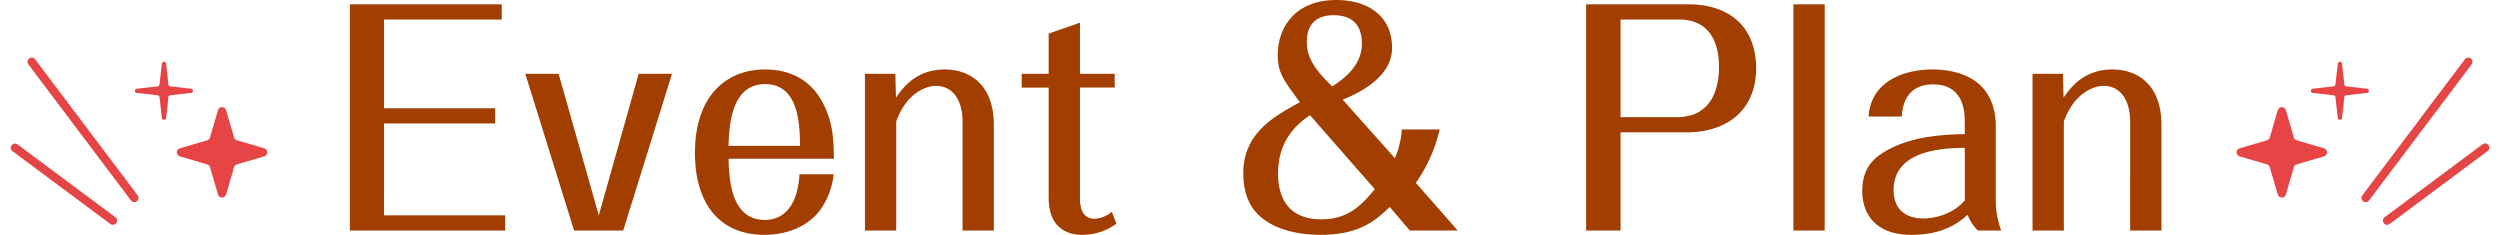
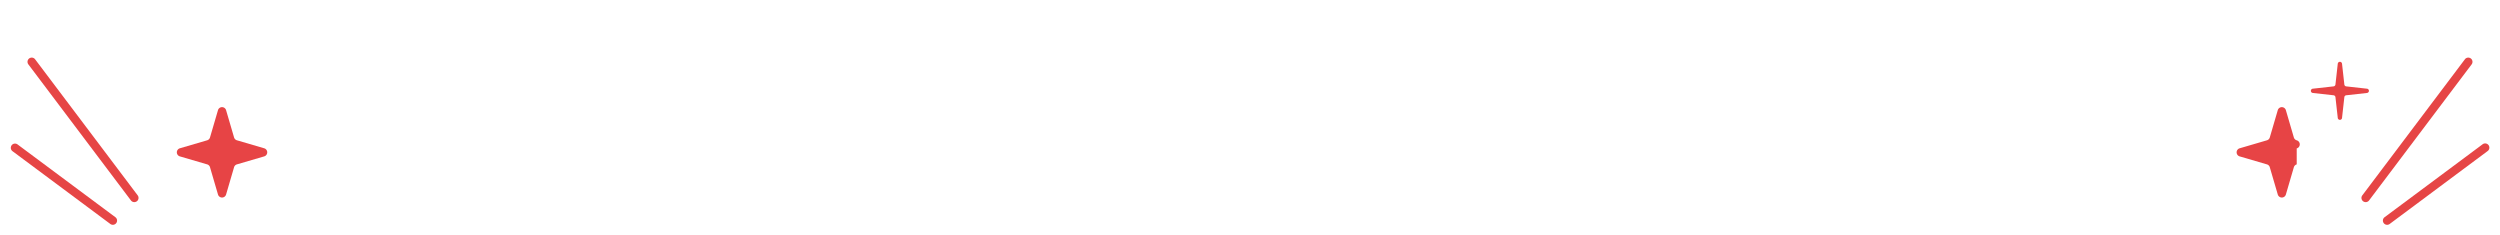
<svg xmlns="http://www.w3.org/2000/svg" width="592.138" height="55.623" viewBox="0 0 592.138 55.623">
  <g id="ti_event_en" transform="translate(-664.827 -10327.852)">
    <path id="線_31" data-name="線 31" d="M30,28a1,1,0,0,1-.669-.257l-30-27A1,1,0,0,1-.743-.669,1,1,0,0,1,.669-.743l30,27A1,1,0,0,1,30,28Z" transform="translate(696.64 10374.726) rotate(-169)" fill="#e64545" />
    <path id="パス_96" data-name="パス 96" d="M26.035,13.5a1,1,0,0,1-.432-.1L-.433.9A1,1,0,0,1-.9-.433,1,1,0,0,1,.433-.9L26.468,11.6a1,1,0,0,1-.434,1.9Z" transform="translate(691.557 10380.099) rotate(-169)" fill="#e64545" />
    <g id="グループ_1403" data-name="グループ 1403" transform="translate(125.676 6570.536)">
      <g id="グループ_1307" data-name="グループ 1307" transform="translate(571.119 3771.96)">
-         <path id="パス_10" data-name="パス 10" d="M8.369,7.922l4.916-.549a.507.507,0,0,0,0-1.009L8.369,5.815a.507.507,0,0,1-.448-.448L7.372.452a.507.507,0,0,0-1.009,0L5.814,5.368a.507.507,0,0,1-.448.448L.451,6.364a.507.507,0,0,0,0,1.009l4.915.549a.507.507,0,0,1,.448.448l.549,4.916a.507.507,0,0,0,1.009,0L7.921,8.37a.507.507,0,0,1,.448-.448" transform="translate(0 -0.001)" fill="#e74445" />
-       </g>
+         </g>
      <g id="グループ_1309" data-name="グループ 1309" transform="translate(581.04 3782.697)">
        <path id="パス_13" data-name="パス 13" d="M14.98,14.3l6.453-1.888a1,1,0,0,0,0-1.922L14.98,8.6a1,1,0,0,1-.679-.679L12.412,1.47a1,1,0,0,0-1.922,0L8.6,7.923a1,1,0,0,1-.679.679L1.47,10.49a1,1,0,0,0,0,1.922L7.923,14.3a1,1,0,0,1,.679.679l1.888,6.453a1,1,0,0,0,1.922,0L14.3,14.98A1,1,0,0,1,14.98,14.3Z" transform="translate(-0.75 -0.75)" fill="#e74445" />
      </g>
    </g>
-     <path id="パス_255" data-name="パス 255" d="M-206.21-25.364h26.316v-3.6H-206.21V-49.98h27.88v-3.6H-214.3V0h36.788V-3.6h-28.7ZM-161.194,0h11.628l11.56-37.128h-7.888L-155.346-3.6l-9.52-33.524h-7.888Zm53.38-13.328c-.612,10.812-7,10.812-8.228,10.812-8.092,0-8.432-9.86-8.568-14.484h24.956c-.068-4.012-.068-8.908-3.06-14.008-3.4-5.78-8.908-7.14-13.26-7.14-9.18,0-16.592,6.256-16.592,19.72,0,11.628,5.44,19.448,16.524,19.448,2.652,0,9.316-.612,13.26-6.052a17.844,17.844,0,0,0,3.06-8.3Zm-16.8-6.732c.136-4.488.544-14.62,8.636-14.62,8.024,0,8.228,9.52,8.3,14.62ZM-69.19,0h7.412V-24.956c0-9.792-5.848-13.192-11.628-13.192-6.8,0-9.928,4.352-11.56,6.664l-.136-5.644H-92.31V0H-84.9V-25.84c2.584-7.14,7.548-8.432,9.316-8.432,4.964,0,6.392,4.76,6.392,8.3Zm27.812-33.864h8.228v-3.264h-8.228v-12.1l-7.412,2.584v9.52h-6.392v3.264h6.392V-7.752c0,8.024,5.576,8.772,7.888,8.772a13.614,13.614,0,0,0,8.16-2.652L-33.83-4.42a6.98,6.98,0,0,1-4.08,1.632c-3.468,0-3.468-3.74-3.468-5.1Zm62.22,2.856c2.856-1.156,11.7-4.9,11.7-12.24C32.538-51.2,26.35-54.6,19.346-54.6c-9.724,0-13.872,6.46-13.872,12.988,0,4.148,1.224,5.78,5.236,11.22-6.052,3.332-13.4,7.276-13.4,16.8,0,3.332.748,6.8,3.06,9.316C3.91-.272,10.3,1.02,15.538,1.02c9.52,0,13.192-3.536,16.456-6.6L36.754,0H48.11L38.182-11.288a36.607,36.607,0,0,0,5.644-12.648H34.85a20.862,20.862,0,0,1-1.632,6.8Zm-2.448-3.128c-4.624-4.352-6.052-7.276-6.052-10.608C12.342-47.532,13.5-51,18.666-51c3.06,0,6.732,1.088,6.732,6.732C25.4-38.9,20.91-35.836,18.394-34.136ZM28.458-9.792C25.33-6.052,22.2-2.652,15.81-2.652c-6.936,0-10.268-4.08-10.268-10.812,0-8.5,5.1-12.1,7.548-13.872Zm73.984-13.464c8.568,0,16.32-4.556,16.32-15.164,0-10.064-6.528-15.164-16.116-15.164H78.506V0h8.16V-23.256ZM86.666-49.98h13.8c8.228,0,9.52,6.868,9.52,11.22,0,5.984-2.312,11.9-10,11.9H86.666ZM127.6,0h7.412V-53.584H127.6Zm49.232,0a20.013,20.013,0,0,1-1.292-7V-24.548c0-12.1-10-13.6-15.028-13.6-6.46,0-14.552,2.652-15.1,11.152h7.888c.068-1.632.476-7.616,7.412-7.616,7.48,0,7.48,7,7.48,8.908v2.856c-4.964.136-13.192.408-19.584,4.556-1.836,1.224-4.692,3.4-4.692,8.976,0,4.488,2.312,10.336,11.7,10.336,7.956,0,11.628-3.332,13.26-4.76A9.687,9.687,0,0,0,171.326,0ZM168.2-7.14c-3.672,4.284-9.384,4.284-9.792,4.284-1.02,0-7.072,0-7.072-6.732,0-9.792,12.512-9.928,16.864-10ZM207.366,0h7.412V-24.956c0-9.792-5.848-13.192-11.628-13.192-6.8,0-9.928,4.352-11.56,6.664l-.136-5.644h-7.208V0h7.412V-25.84c2.584-7.14,7.548-8.432,9.316-8.432,4.964,0,6.392,4.76,6.392,8.3Z" transform="translate(962 10382.455)" fill="#a13e00" />
    <path id="線_32" data-name="線 32" d="M0,28a1,1,0,0,1-.744-.331,1,1,0,0,1,.074-1.412l30-27a1,1,0,0,1,1.412.074A1,1,0,0,1,30.669.743l-30,27A1,1,0,0,1,0,28Z" transform="translate(1220 10348.222) rotate(-11)" fill="#e64545" />
    <path id="パス_97" data-name="パス 97" d="M6.43,15.506A1,1,0,0,1,6,13.6L32.032,1.1a1,1,0,1,1,.866,1.8L6.862,15.407A1,1,0,0,1,6.43,15.506Z" transform="translate(1221.156 10367.086) rotate(-11)" fill="#e64545" />
    <g id="グループ_1404" data-name="グループ 1404" transform="translate(1194.587 10342.497)">
      <g id="グループ_1307-2" data-name="グループ 1307" transform="translate(17.588 0)">
        <path id="パス_10-2" data-name="パス 10" d="M5.367,7.922.451,7.373a.507.507,0,0,1,0-1.009l4.916-.549a.507.507,0,0,0,.448-.448L6.364.452a.507.507,0,0,1,1.009,0l.549,4.916a.507.507,0,0,0,.448.448l4.915.548a.507.507,0,0,1,0,1.009l-4.915.549a.507.507,0,0,0-.448.448l-.549,4.916a.507.507,0,0,1-1.009,0L5.815,8.37a.507.507,0,0,0-.448-.448" transform="translate(0 -0.001)" fill="#e74445" />
      </g>
      <g id="グループ_1309-2" data-name="グループ 1309" transform="translate(0 10.737)">
-         <path id="パス_13-2" data-name="パス 13" d="M7.923,14.3,1.47,12.412a1,1,0,0,1,0-1.922L7.923,8.6A1,1,0,0,0,8.6,7.923L10.49,1.47a1,1,0,0,1,1.922,0L14.3,7.923a1,1,0,0,0,.679.679l6.453,1.888a1,1,0,0,1,0,1.922L14.98,14.3a1,1,0,0,0-.679.679l-1.888,6.453a1,1,0,0,1-1.922,0L8.6,14.98A1,1,0,0,0,7.923,14.3Z" transform="translate(-0.75 -0.75)" fill="#e74445" />
+         <path id="パス_13-2" data-name="パス 13" d="M7.923,14.3,1.47,12.412a1,1,0,0,1,0-1.922L7.923,8.6A1,1,0,0,0,8.6,7.923L10.49,1.47a1,1,0,0,1,1.922,0L14.3,7.923a1,1,0,0,0,.679.679a1,1,0,0,1,0,1.922L14.98,14.3a1,1,0,0,0-.679.679l-1.888,6.453a1,1,0,0,1-1.922,0L8.6,14.98A1,1,0,0,0,7.923,14.3Z" transform="translate(-0.75 -0.75)" fill="#e74445" />
      </g>
    </g>
  </g>
</svg>